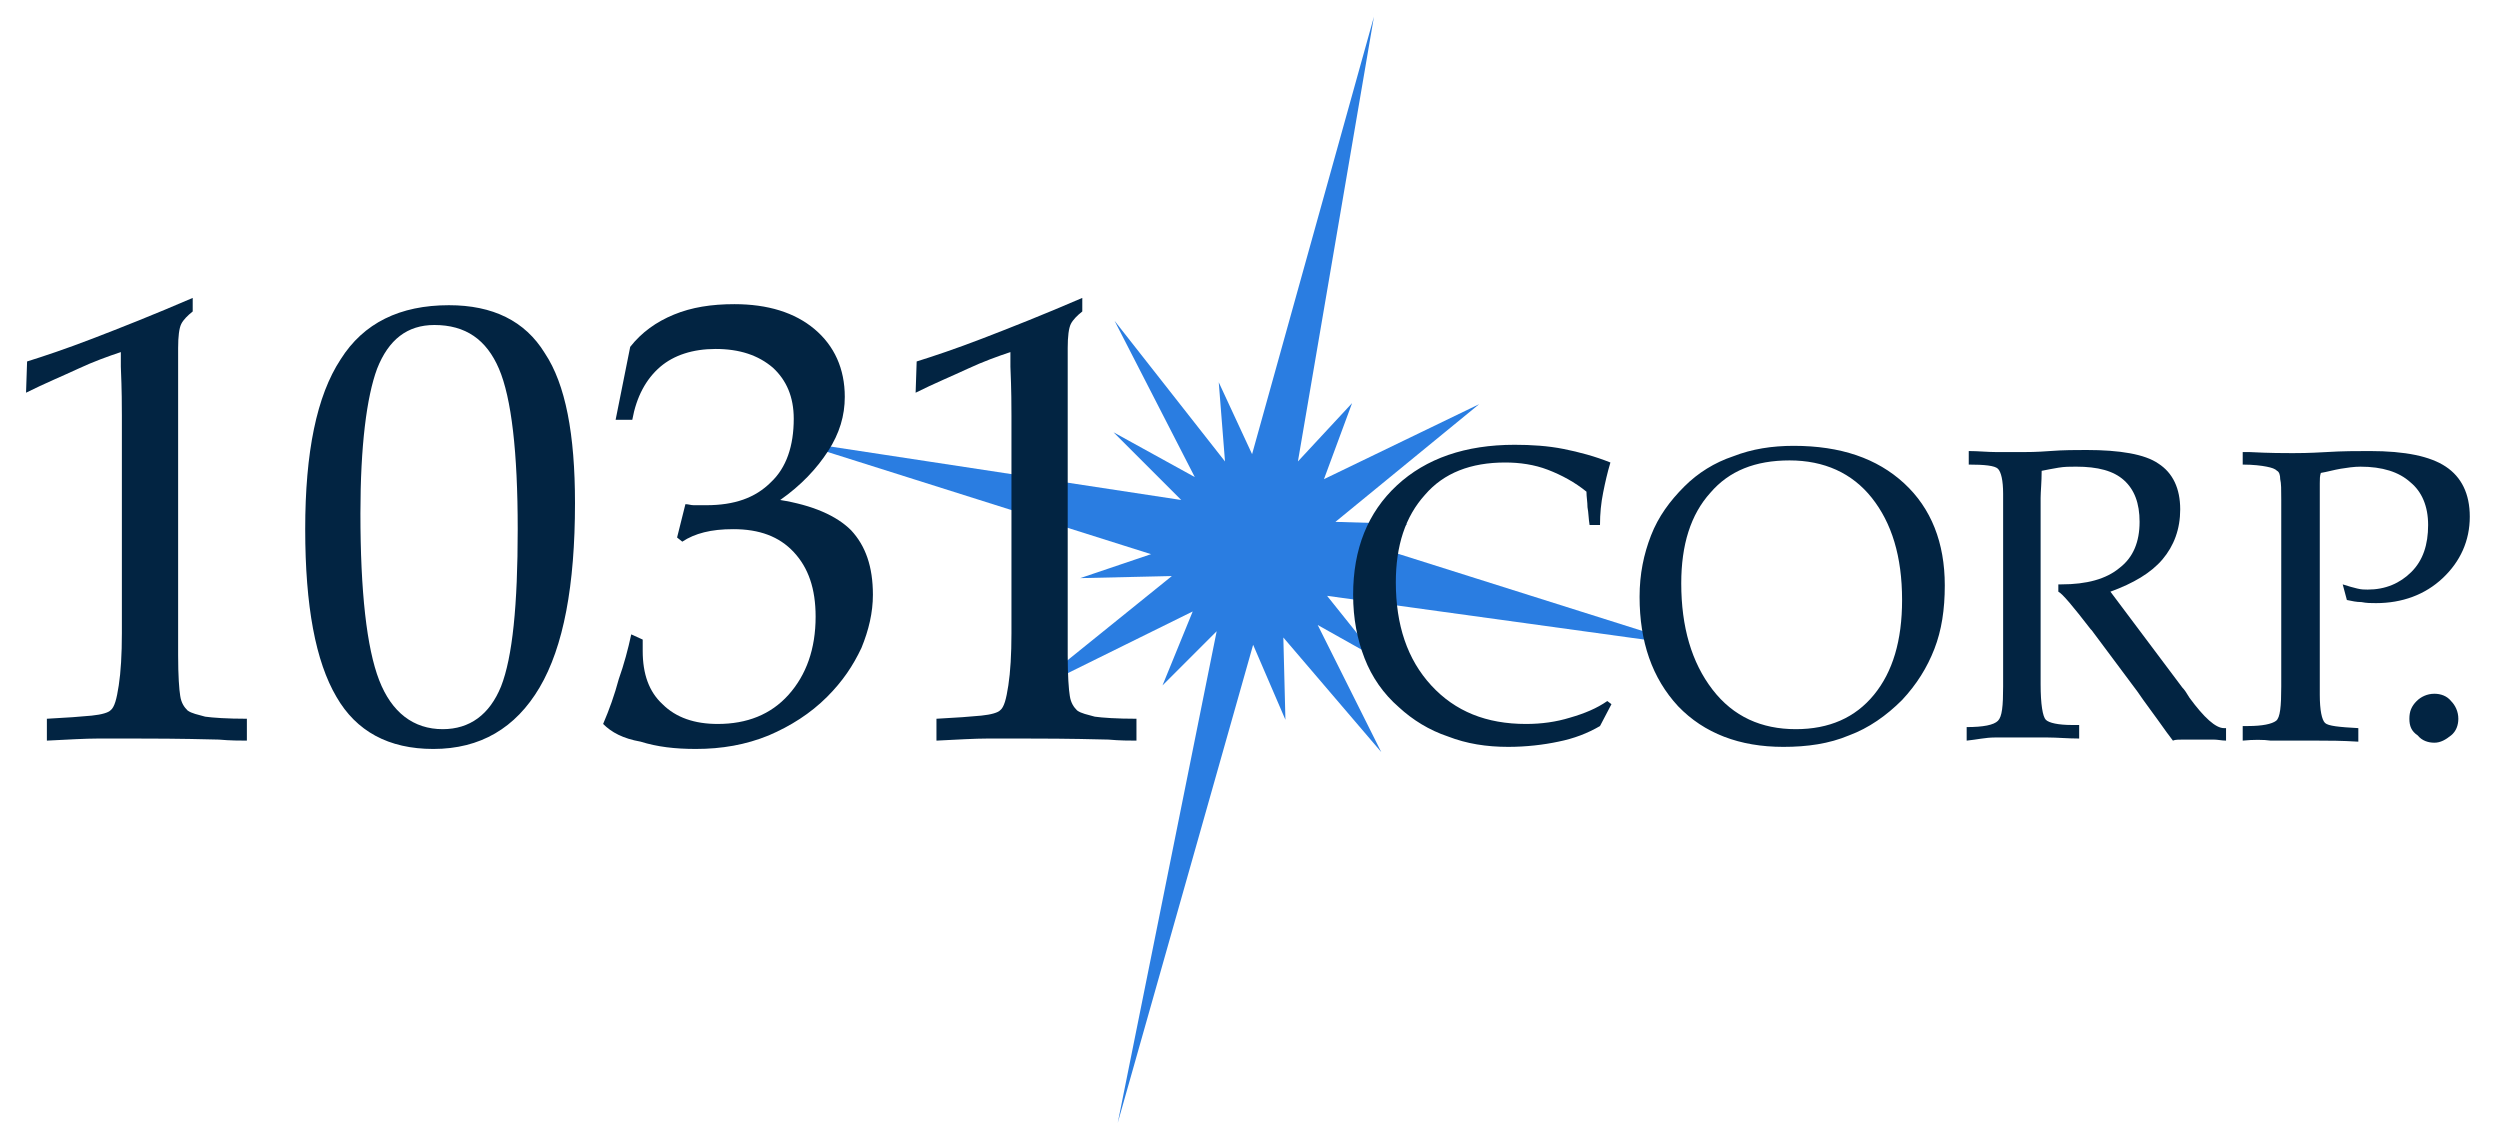
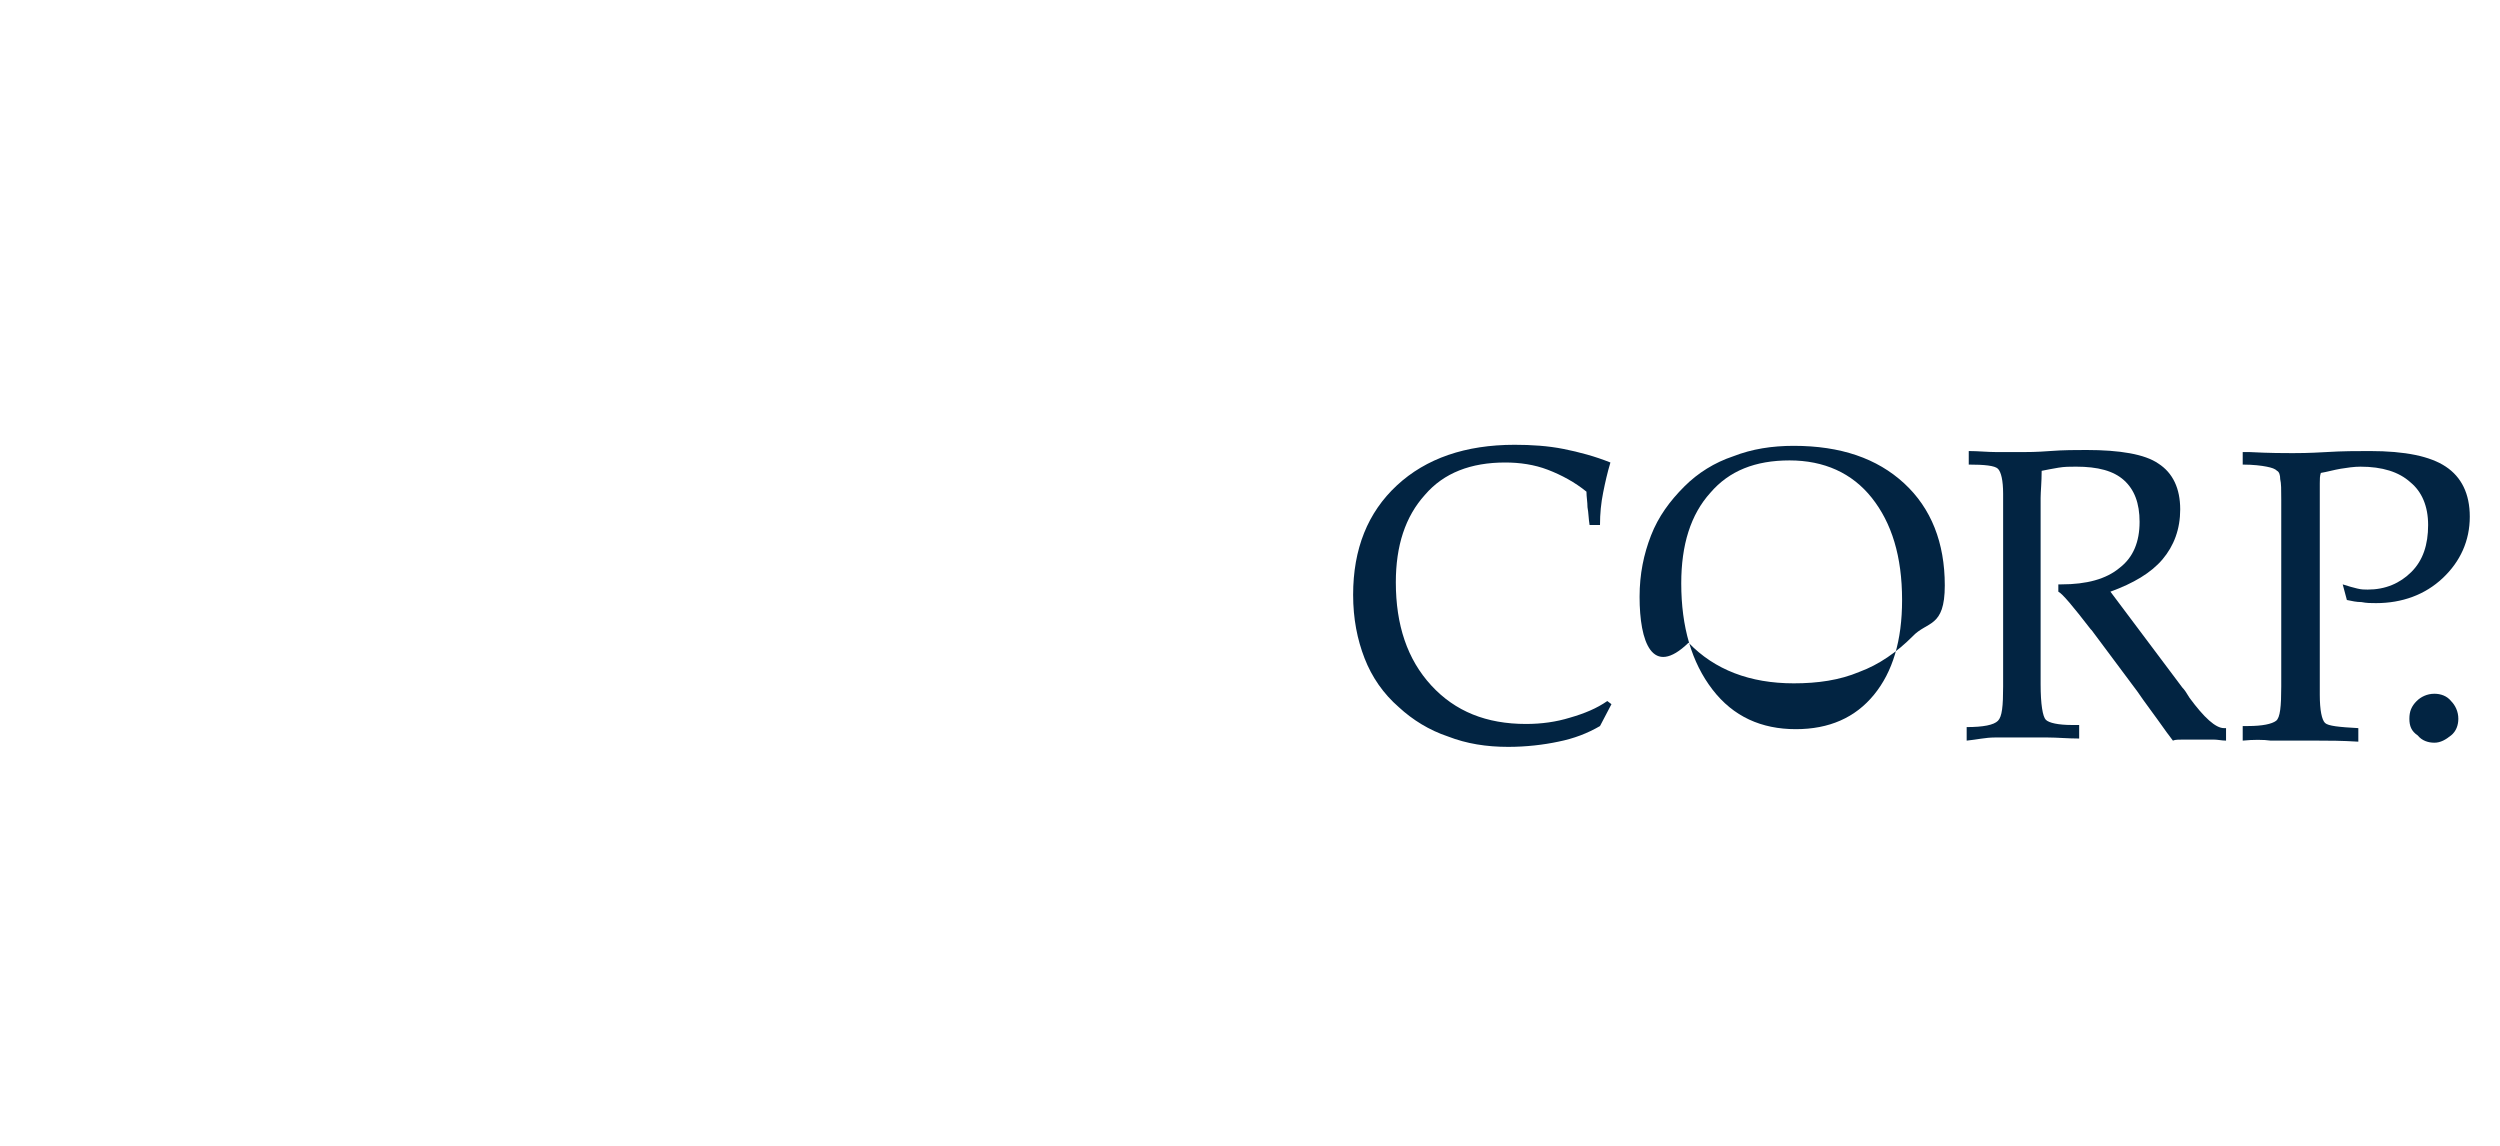
<svg xmlns="http://www.w3.org/2000/svg" version="1.1" id="Layer_1" x="0px" y="0px" viewBox="0 0 240 110" style="enable-background:new 0 0 240 110;" xml:space="preserve">
  <style type="text/css">
	.st0{fill-rule:evenodd;clip-rule:evenodd;fill:#2A7DE1;}
	.st1{fill:#022442;}
</style>
  <g>
-     <path class="st0" d="M131.9,1.6l-11.7,42l-3.2-6.9l0.6,7.6l-10.6-13.5l7.7,15l-7.8-4.3l6.5,6.5l-37.4-5.7l34.5,10.9l-6.8,2.3   l8.8-0.2L98.5,66.6l16-7.9l-2.9,7.1l5.2-5.2l-9.5,47.2l13-45.9l3.1,7.2l-0.2-7.9l9.4,11L126.5,60l5.7,3.2l-4.8-6l34.8,4.8   l-30.4-9.6l3.3-2.1l-6.9-0.2l13.8-11.3L127.1,46l2.7-7.3l-5.2,5.6L131.9,1.6z" />
    <g>
-       <path class="st1" d="M4.5,71.1V69c1.9-0.1,3.3-0.2,4.3-0.3c1-0.1,1.6-0.3,1.8-0.5c0.4-0.3,0.6-1.1,0.8-2.4c0.2-1.3,0.3-3,0.3-5    V39.9c0-0.8,0-2.4-0.1-4.7c0-0.6,0-1.1,0-1.4c-1.2,0.4-2.6,0.9-4.1,1.6c-1.5,0.7-3.2,1.4-5,2.3l0.1-3c1.6-0.5,3.7-1.2,6.3-2.2    c2.6-1,5.9-2.3,9.6-3.9v1.3c-0.5,0.4-0.9,0.8-1.1,1.2c-0.2,0.4-0.3,1.2-0.3,2.3v29.5c0,2,0.1,3.3,0.2,3.9c0.1,0.7,0.4,1.1,0.7,1.4    c0.4,0.3,1,0.4,1.7,0.6c0.7,0.1,2.1,0.2,4,0.2v2.1c-0.6,0-1.6,0-2.7-0.1c-3.9-0.1-6.6-0.1-8.1-0.1c-1.1,0-2.3,0-3.5,0    C8.2,70.9,6.5,71,4.5,71.1z" />
-       <path class="st1" d="M29.3,50.8c0-7.4,1.1-12.8,3.4-16.3c2.2-3.5,5.7-5.2,10.4-5.2c4.2,0,7.3,1.5,9.2,4.6c2,3,2.9,7.8,2.9,14.4    c0,7.9-1.1,13.8-3.4,17.7c-2.3,3.9-5.7,5.9-10.2,5.9c-4.3,0-7.4-1.7-9.3-5C30.3,63.5,29.3,58.2,29.3,50.8z M34.6,49.3    c0,7.5,0.6,12.9,1.8,16c1.2,3.1,3.3,4.7,6.1,4.7c2.6,0,4.5-1.4,5.6-4.1c1.1-2.8,1.6-7.8,1.6-15.1c0-7.4-0.6-12.6-1.8-15.4    c-1.2-2.8-3.2-4.2-6.2-4.2c-2.6,0-4.4,1.4-5.5,4.2C35.2,38.1,34.6,42.8,34.6,49.3z" />
-       <path class="st1" d="M57.9,69.5c0.6-1.4,1.1-2.8,1.5-4.3c0.5-1.4,0.9-2.9,1.2-4.3l1.1,0.5c0,0.1,0,0.3,0,0.4c0,0.1,0,0.4,0,0.7    c0,2.2,0.6,3.9,1.9,5.1c1.3,1.3,3.1,1.9,5.3,1.9c2.8,0,5.1-0.9,6.8-2.8c1.7-1.9,2.6-4.4,2.6-7.5c0-2.7-0.7-4.7-2.1-6.2    c-1.4-1.5-3.3-2.2-5.8-2.2c-1.1,0-2,0.1-2.8,0.3c-0.8,0.2-1.5,0.5-2.1,0.9L65,51.6l0.8-3.2c0.3,0,0.5,0.1,0.8,0.1    c0.3,0,0.7,0,1.2,0c2.7,0,4.7-0.7,6.2-2.2c1.5-1.4,2.2-3.5,2.2-6.1c0-2.1-0.7-3.7-2-4.9c-1.4-1.2-3.2-1.8-5.5-1.8    c-2.2,0-4,0.6-5.3,1.7c-1.4,1.2-2.3,2.9-2.7,5.1h-1.6l1.4-7c1.1-1.4,2.5-2.4,4.2-3.1c1.7-0.7,3.6-1,5.8-1c3.2,0,5.8,0.8,7.7,2.4    c1.9,1.6,2.9,3.8,2.9,6.5c0,1.8-0.5,3.5-1.6,5.2c-1.1,1.7-2.6,3.3-4.6,4.7c3.1,0.5,5.4,1.5,6.8,2.9c1.4,1.5,2.1,3.5,2.1,6.2    c0,1.7-0.4,3.4-1.1,5.1c-0.8,1.7-1.8,3.2-3.3,4.7c-1.6,1.6-3.5,2.8-5.6,3.7c-2.2,0.9-4.5,1.3-7,1.3c-2,0-3.7-0.2-5.3-0.7    C59.8,70.9,58.7,70.3,57.9,69.5z" />
-       <path class="st1" d="M89.9,71.1V69c1.9-0.1,3.3-0.2,4.3-0.3c1-0.1,1.6-0.3,1.8-0.5c0.4-0.3,0.6-1.1,0.8-2.4c0.2-1.3,0.3-3,0.3-5    V39.9c0-0.8,0-2.4-0.1-4.7c0-0.6,0-1.1,0-1.4c-1.2,0.4-2.6,0.9-4.1,1.6c-1.5,0.7-3.2,1.4-5,2.3l0.1-3c1.6-0.5,3.7-1.2,6.3-2.2    c2.6-1,5.9-2.3,9.6-3.9v1.3c-0.5,0.4-0.9,0.8-1.1,1.2c-0.2,0.4-0.3,1.2-0.3,2.3v29.5c0,2,0.1,3.3,0.2,3.9c0.1,0.7,0.4,1.1,0.7,1.4    c0.4,0.3,1,0.4,1.7,0.6c0.7,0.1,2.1,0.2,4,0.2v2.1c-0.6,0-1.6,0-2.7-0.1c-3.9-0.1-6.6-0.1-8.1-0.1c-1.1,0-2.3,0-3.5,0    C93.6,70.9,91.9,71,89.9,71.1z" />
-     </g>
+       </g>
    <g>
      <path class="st1" d="M154.3,67.3l0.4,0.3l-1.1,2.1c-1.2,0.7-2.5,1.2-4,1.5c-1.4,0.3-3.1,0.5-4.8,0.5c-2.1,0-4-0.3-5.8-1    c-1.8-0.6-3.4-1.6-4.7-2.8c-1.5-1.3-2.6-2.9-3.3-4.7c-0.7-1.8-1.1-3.8-1.1-6.1c0-4.4,1.4-7.9,4.2-10.5c2.8-2.6,6.6-3.9,11.3-3.9    c1.6,0,3.2,0.1,4.7,0.4c1.5,0.3,3,0.7,4.5,1.3c-0.3,1-0.5,1.9-0.7,2.9c-0.2,1-0.3,2-0.3,3.1h-1c-0.1-0.6-0.1-1.2-0.2-1.7    c0-0.5-0.1-1-0.1-1.5c-1.1-0.9-2.4-1.6-3.7-2.1c-1.3-0.5-2.7-0.7-4.1-0.7c-3.3,0-5.9,1-7.7,3.1c-1.9,2.1-2.8,4.9-2.8,8.4    c0,4.1,1.1,7.4,3.4,9.9c2.3,2.5,5.3,3.7,9.1,3.7c1.5,0,2.9-0.2,4.2-0.6C152.1,68.5,153.3,68,154.3,67.3z" />
-       <path class="st1" d="M157.4,57.3c0-2.2,0.4-4.1,1.1-5.9c0.7-1.8,1.8-3.3,3.2-4.7c1.3-1.3,2.9-2.3,4.7-2.9c1.8-0.7,3.7-1,5.8-1    c4.5,0,8,1.2,10.6,3.6c2.6,2.4,3.9,5.7,3.9,9.8c0,2.3-0.3,4.3-1,6.1s-1.7,3.4-3.1,4.9c-1.5,1.5-3.2,2.7-5.1,3.4    c-1.9,0.8-4,1.1-6.3,1.1c-4.2,0-7.6-1.3-10.1-3.9C158.6,65.1,157.4,61.6,157.4,57.3z M161.4,56c0,4.2,1,7.6,3,10.2    c2,2.6,4.7,3.8,8,3.8c3.2,0,5.7-1.1,7.5-3.3c1.8-2.2,2.7-5.2,2.7-9.1c0-4.2-1-7.4-2.9-9.8c-1.9-2.4-4.6-3.6-7.9-3.6    c-3.3,0-5.8,1-7.6,3.1C162.3,49.4,161.4,52.3,161.4,56z" />
+       <path class="st1" d="M157.4,57.3c0-2.2,0.4-4.1,1.1-5.9c0.7-1.8,1.8-3.3,3.2-4.7c1.3-1.3,2.9-2.3,4.7-2.9c1.8-0.7,3.7-1,5.8-1    c4.5,0,8,1.2,10.6,3.6c2.6,2.4,3.9,5.7,3.9,9.8s-1.7,3.4-3.1,4.9c-1.5,1.5-3.2,2.7-5.1,3.4    c-1.9,0.8-4,1.1-6.3,1.1c-4.2,0-7.6-1.3-10.1-3.9C158.6,65.1,157.4,61.6,157.4,57.3z M161.4,56c0,4.2,1,7.6,3,10.2    c2,2.6,4.7,3.8,8,3.8c3.2,0,5.7-1.1,7.5-3.3c1.8-2.2,2.7-5.2,2.7-9.1c0-4.2-1-7.4-2.9-9.8c-1.9-2.4-4.6-3.6-7.9-3.6    c-3.3,0-5.8,1-7.6,3.1C162.3,49.4,161.4,52.3,161.4,56z" />
      <path class="st1" d="M188.8,71.1l0-1.3c1.6,0,2.6-0.2,3-0.6s0.5-1.4,0.5-3.3V47.4c0-1.3-0.2-2.1-0.5-2.4c-0.3-0.3-1.3-0.4-2.8-0.4    v-1.3c0.9,0,1.8,0.1,2.7,0.1s1.7,0,2.5,0c0.4,0,1.3,0,2.6-0.1c1.3-0.1,2.5-0.1,3.5-0.1c3.2,0,5.6,0.4,6.9,1.3    c1.4,0.9,2.1,2.4,2.1,4.4c0,1.9-0.6,3.5-1.7,4.8c-1.1,1.3-2.8,2.3-5,3.1l6.9,9.2c0.2,0.2,0.4,0.5,0.7,1c1.4,1.9,2.5,2.9,3.3,2.9    h0.2v1.2c-0.4,0-0.8-0.1-1.2-0.1c-0.4,0-0.9,0-1.4,0c-0.6,0-1.1,0-1.5,0s-0.8,0-1,0.1l-0.6-0.8c-1.2-1.7-2.2-3-2.8-3.9l-4.4-5.9    l-0.1-0.1c-1.7-2.2-2.7-3.4-3.1-3.6v-0.7h0.3c2.4,0,4.3-0.5,5.6-1.6c1.3-1,1.9-2.5,1.9-4.4c0-1.8-0.5-3.1-1.5-4    c-1-0.9-2.5-1.3-4.6-1.3c-0.6,0-1.1,0-1.7,0.1c-0.6,0.1-1.1,0.2-1.6,0.3c0,1.1-0.1,2-0.1,2.6c0,0.7,0,1.1,0,1.4v16.5    c0,1.9,0.2,3.1,0.5,3.4c0.3,0.3,1.2,0.5,2.5,0.5h0.7v1.3c-1.1,0-2.1-0.1-3-0.1c-0.9,0-1.7,0-2.5,0c-0.8,0-1.7,0-2.6,0    S189.8,71,188.8,71.1z" />
      <path class="st1" d="M215.3,71.1l0-1.4h0.5c1.4,0,2.3-0.2,2.7-0.5c0.4-0.3,0.5-1.4,0.5-3.3V48c0-1,0-1.6-0.1-2    c0-0.4-0.1-0.7-0.3-0.8c-0.2-0.2-0.5-0.3-1-0.4c-0.5-0.1-1.3-0.2-2.3-0.2v-1.2c0.2,0,0.4,0,0.7,0c1.9,0.1,3.3,0.1,4.1,0.1    c0.5,0,1.5,0,3.2-0.1c1.6-0.1,3-0.1,4.2-0.1c3.4,0,5.8,0.5,7.3,1.5c1.5,1,2.3,2.6,2.3,4.8c0,2.3-0.9,4.3-2.6,5.9    c-1.7,1.6-3.9,2.4-6.4,2.4c-0.5,0-0.9,0-1.4-0.1c-0.5,0-0.9-0.1-1.4-0.2l-0.4-1.5c0.6,0.2,1,0.3,1.4,0.4c0.4,0.1,0.7,0.1,1,0.1    c1.7,0,3.1-0.6,4.2-1.7c1.1-1.1,1.6-2.6,1.6-4.5c0-1.8-0.6-3.2-1.7-4.1c-1.1-1-2.7-1.5-4.8-1.5c-0.6,0-1.3,0.1-1.9,0.2    c-0.6,0.1-1.3,0.3-1.9,0.4c-0.1,0.3-0.1,0.6-0.1,1c0,0.3,0,0.8,0,1.4v18.9c0,1.5,0.2,2.4,0.5,2.7c0.3,0.3,1.4,0.4,3.2,0.5v1.3    c-1.6-0.1-2.9-0.1-3.8-0.1c-0.9,0-1.7,0-2.4,0c-0.7,0-1.5,0-2.2,0C217.3,71,216.3,71,215.3,71.1z" />
      <path class="st1" d="M231.3,69c0-0.7,0.2-1.2,0.7-1.7c0.4-0.4,1-0.7,1.7-0.7c0.6,0,1.2,0.2,1.6,0.7c0.4,0.4,0.7,1,0.7,1.7    c0,0.6-0.2,1.2-0.7,1.6c-0.5,0.4-1,0.7-1.6,0.7c-0.6,0-1.2-0.2-1.6-0.7C231.5,70.2,231.3,69.7,231.3,69z" />
    </g>
  </g>
</svg>